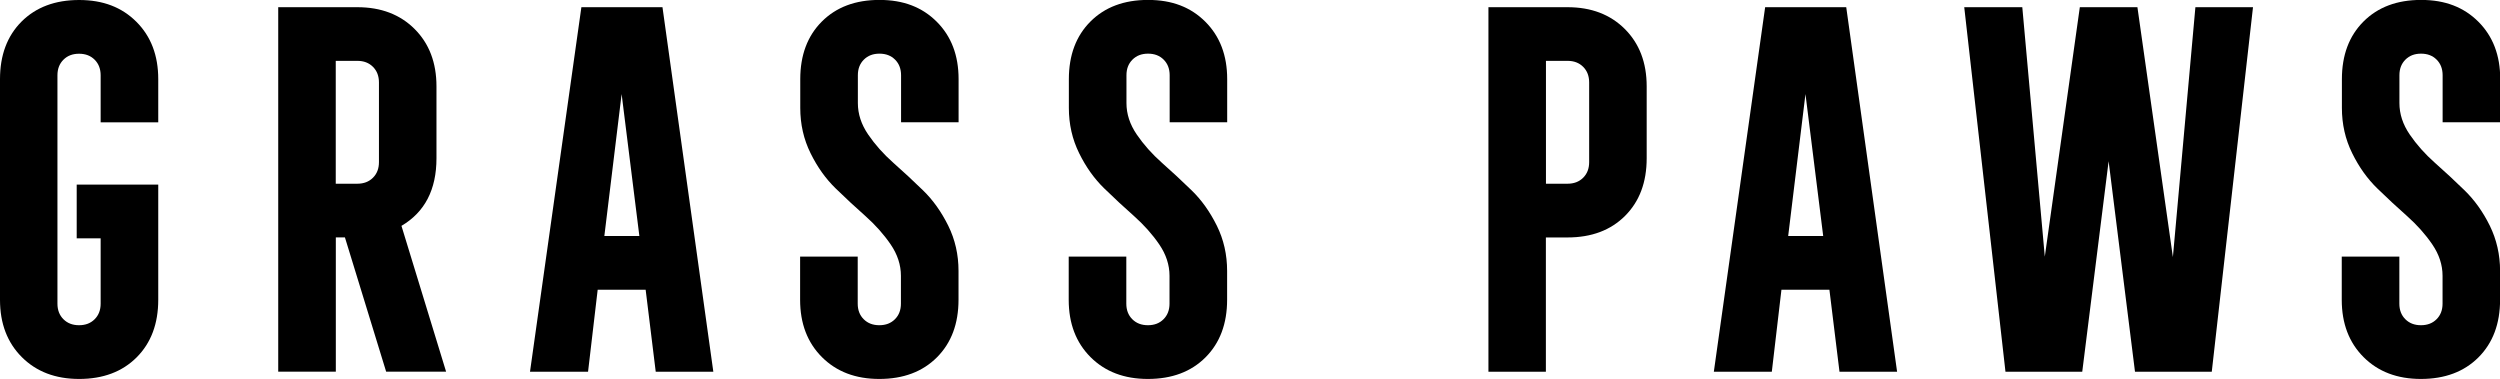
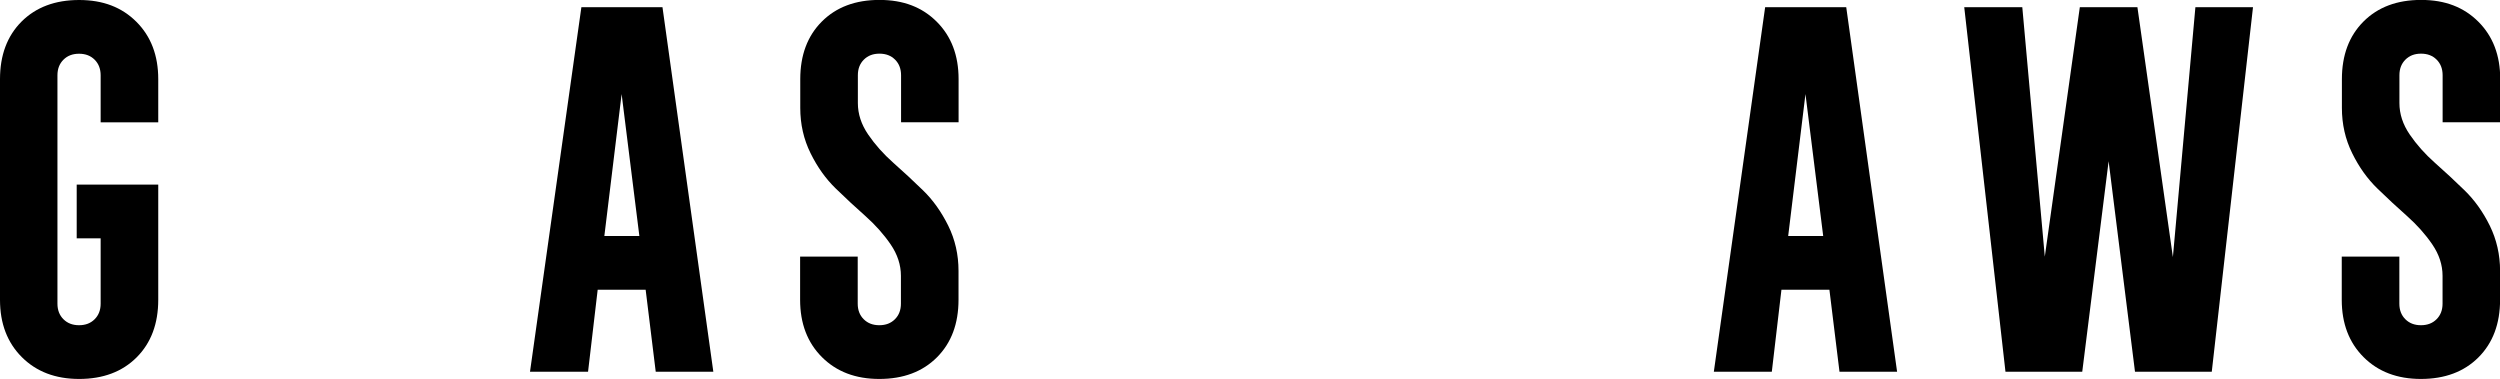
<svg xmlns="http://www.w3.org/2000/svg" id="Layer_2" data-name="Layer 2" viewBox="0 0 329.86 50">
  <g id="Layer_1-2" data-name="Layer 1">
    <g>
      <path d="M10.44,50c-3.12,0-5.64-.96-7.56-2.88-1.92-1.92-2.88-4.44-2.88-7.56V10.44c0-3.16.95-5.7,2.85-7.6C4.75.95,7.28,0,10.44,0s5.64.96,7.56,2.88c1.92,1.92,2.88,4.44,2.88,7.56v5.7h-7.6v-6.2c0-.84-.26-1.53-.79-2.06-.53-.53-1.21-.79-2.06-.79s-1.53.26-2.06.79c-.53.53-.79,1.21-.79,2.06v30.12c0,.85.26,1.53.79,2.06.53.53,1.21.79,2.06.79s1.53-.26,2.06-.79c.53-.53.79-1.21.79-2.06v-8.61h-3.16v-7.09h10.76v15.19c0,3.16-.95,5.7-2.85,7.6-1.9,1.9-4.43,2.85-7.59,2.85Z" />
-       <path d="M36.71,49.05V.95h10.44c3.12,0,5.64.96,7.56,2.88,1.92,1.92,2.88,4.44,2.88,7.56v9.49c0,4.14-1.54,7.11-4.62,8.92l5.89,19.24h-7.91l-5.44-17.72h-1.2v17.72h-7.59ZM44.3,24.24h2.85c.84,0,1.53-.26,2.06-.79.53-.53.79-1.21.79-2.06v-10.51c0-.84-.26-1.53-.79-2.06-.53-.53-1.21-.79-2.06-.79h-2.85v16.2Z" />
      <path d="M69.93,49.05L76.71.95h10.7l6.71,48.1h-7.6l-1.33-10.82h-6.33l-1.27,10.82h-7.66ZM79.74,31.14h4.62l-2.34-18.73-2.28,18.73Z" />
      <path d="M116.01,50c-3.12,0-5.64-.96-7.56-2.88s-2.88-4.44-2.88-7.56v-5.7h7.6v6.2c0,.85.26,1.53.79,2.06.53.53,1.21.79,2.06.79s1.53-.26,2.06-.79c.53-.53.79-1.21.79-2.06v-3.67c0-1.43-.45-2.82-1.36-4.15-.91-1.33-2.02-2.57-3.32-3.73-1.31-1.16-2.62-2.37-3.92-3.64-1.31-1.27-2.42-2.82-3.32-4.65-.91-1.84-1.36-3.83-1.36-5.98v-3.8c0-3.16.95-5.7,2.85-7.6,1.9-1.9,4.43-2.85,7.6-2.85s5.64.96,7.56,2.88c1.92,1.92,2.88,4.44,2.88,7.56v5.7h-7.59v-6.2c0-.84-.26-1.53-.79-2.06-.53-.53-1.21-.79-2.06-.79s-1.53.26-2.06.79c-.53.53-.79,1.21-.79,2.06v3.67c0,1.44.45,2.82,1.36,4.15.91,1.33,2.01,2.57,3.32,3.73,1.31,1.16,2.62,2.37,3.92,3.64,1.31,1.27,2.41,2.82,3.32,4.65.91,1.84,1.36,3.83,1.36,5.98v3.8c0,3.16-.95,5.7-2.85,7.6-1.9,1.9-4.43,2.85-7.6,2.85Z" />
-       <path d="M151.45,50c-3.12,0-5.64-.96-7.56-2.88s-2.88-4.44-2.88-7.56v-5.7h7.6v6.2c0,.85.26,1.53.79,2.06.53.53,1.21.79,2.06.79s1.53-.26,2.06-.79c.53-.53.79-1.21.79-2.06v-3.67c0-1.43-.45-2.82-1.36-4.15-.91-1.33-2.02-2.57-3.32-3.73-1.31-1.16-2.62-2.37-3.92-3.64-1.31-1.27-2.42-2.82-3.32-4.65-.91-1.84-1.36-3.83-1.36-5.98v-3.8c0-3.16.95-5.7,2.85-7.6,1.9-1.9,4.43-2.85,7.6-2.85s5.64.96,7.56,2.88c1.92,1.92,2.88,4.44,2.88,7.56v5.7h-7.59v-6.2c0-.84-.26-1.53-.79-2.06-.53-.53-1.21-.79-2.06-.79s-1.53.26-2.06.79c-.53.53-.79,1.21-.79,2.06v3.67c0,1.44.45,2.82,1.36,4.15.91,1.33,2.01,2.57,3.32,3.73,1.31,1.16,2.62,2.37,3.92,3.64,1.31,1.27,2.41,2.82,3.32,4.65.91,1.84,1.36,3.83,1.36,5.98v3.8c0,3.16-.95,5.7-2.85,7.6-1.9,1.9-4.43,2.85-7.6,2.85Z" />
-       <path d="M196.39,49.05V.95h10.44c3.12,0,5.64.96,7.56,2.88,1.92,1.92,2.88,4.44,2.88,7.56v9.49c0,3.17-.95,5.7-2.85,7.6s-4.43,2.85-7.6,2.85h-2.85v17.72h-7.6ZM203.98,24.24h2.85c.84,0,1.53-.26,2.06-.79s.79-1.21.79-2.06v-10.51c0-.84-.26-1.53-.79-2.06-.53-.53-1.21-.79-2.06-.79h-2.85v16.2Z" />
      <path d="M226.13,49.05L232.9.95h10.7l6.71,48.1h-7.6l-1.33-10.82h-6.33l-1.27,10.82h-7.66ZM235.94,31.14h4.62l-2.34-18.73-2.28,18.73Z" />
      <path d="M264.61,49.05l-5.44-48.1h7.66l2.97,32.91,4.62-32.91h7.6l4.68,32.97,2.97-32.97h7.6l-5.44,48.1h-10.13l-3.48-27.78-3.48,27.78h-10.13Z" />
      <path d="M319.42,50c-3.12,0-5.64-.96-7.56-2.88-1.92-1.92-2.88-4.44-2.88-7.56v-5.7h7.6v6.2c0,.85.26,1.53.79,2.06.53.53,1.21.79,2.06.79s1.53-.26,2.06-.79.79-1.21.79-2.06v-3.67c0-1.43-.45-2.82-1.36-4.15-.91-1.33-2.02-2.57-3.32-3.73-1.31-1.16-2.62-2.37-3.92-3.64-1.31-1.27-2.42-2.82-3.32-4.65-.91-1.84-1.36-3.83-1.36-5.98v-3.8c0-3.16.95-5.7,2.85-7.6,1.9-1.9,4.43-2.85,7.6-2.85s5.64.96,7.56,2.88c1.92,1.92,2.88,4.44,2.88,7.56v5.7h-7.6v-6.2c0-.84-.26-1.53-.79-2.06-.53-.53-1.21-.79-2.06-.79s-1.53.26-2.06.79c-.53.53-.79,1.21-.79,2.06v3.67c0,1.44.45,2.82,1.36,4.15.91,1.33,2.01,2.57,3.32,3.73,1.31,1.16,2.62,2.37,3.92,3.64s2.42,2.82,3.32,4.65,1.36,3.83,1.36,5.98v3.8c0,3.16-.95,5.7-2.85,7.6-1.9,1.9-4.43,2.85-7.6,2.85Z" />
    </g>
  </g>
</svg>